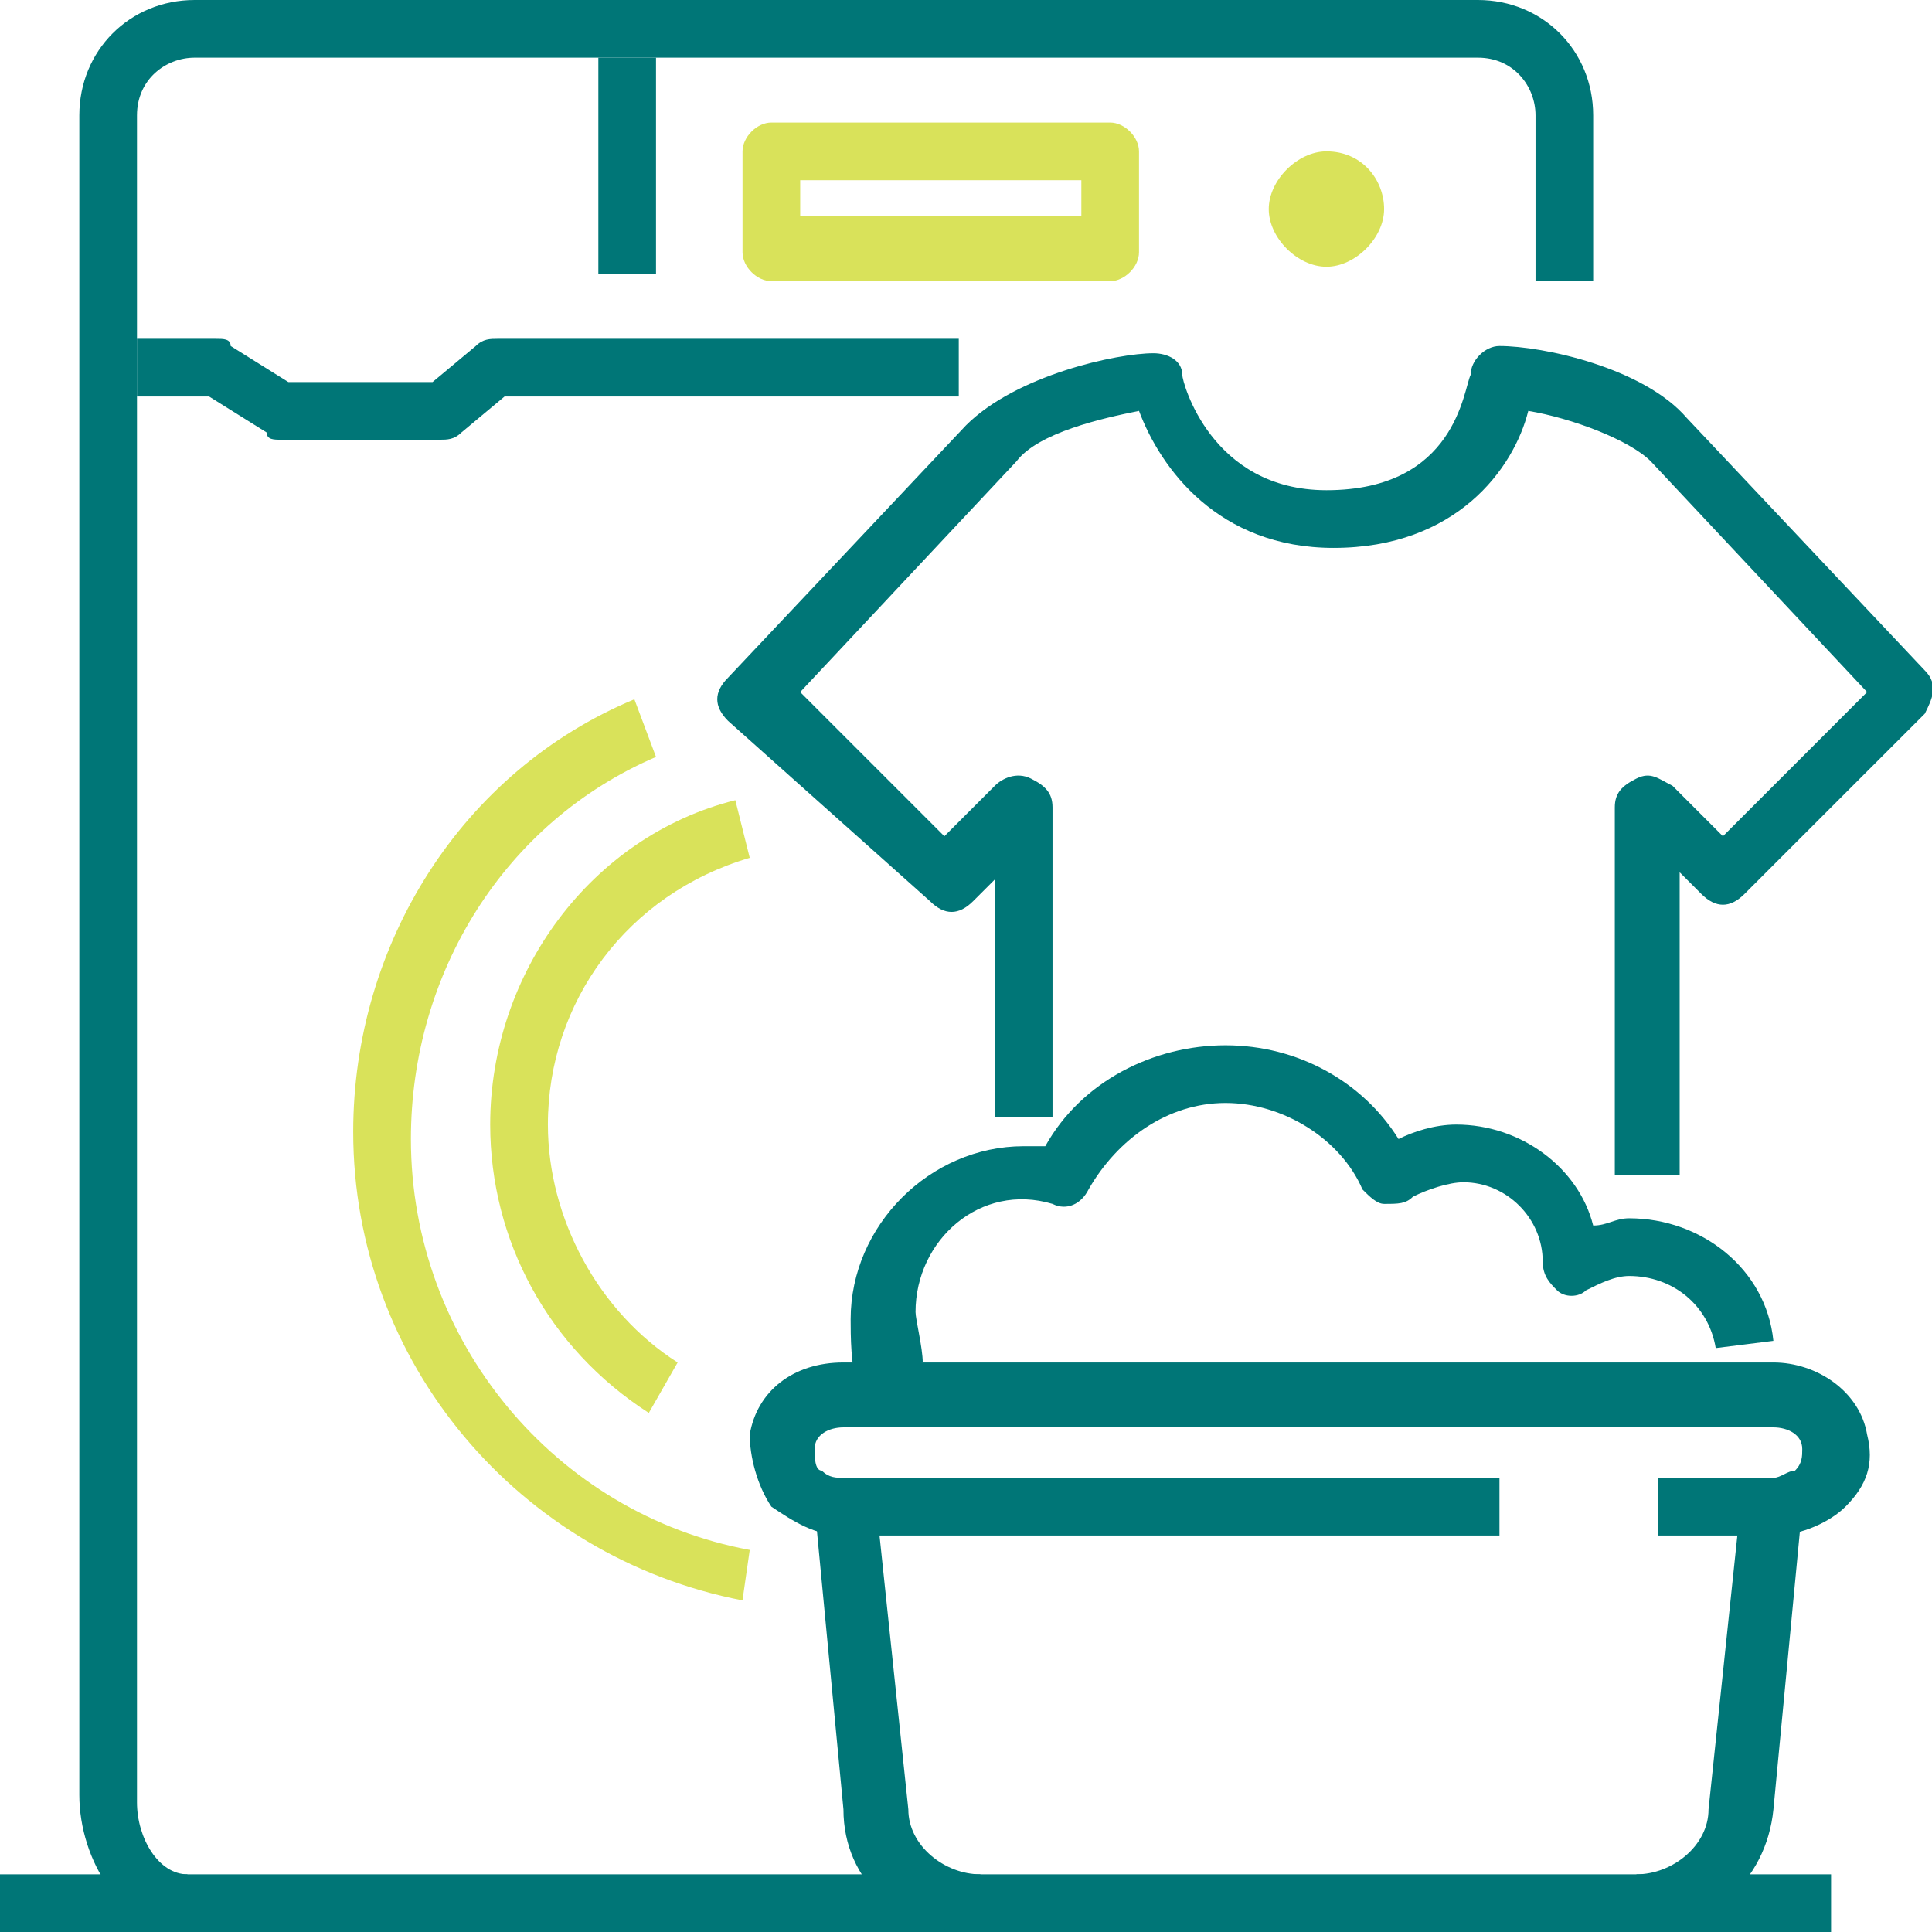
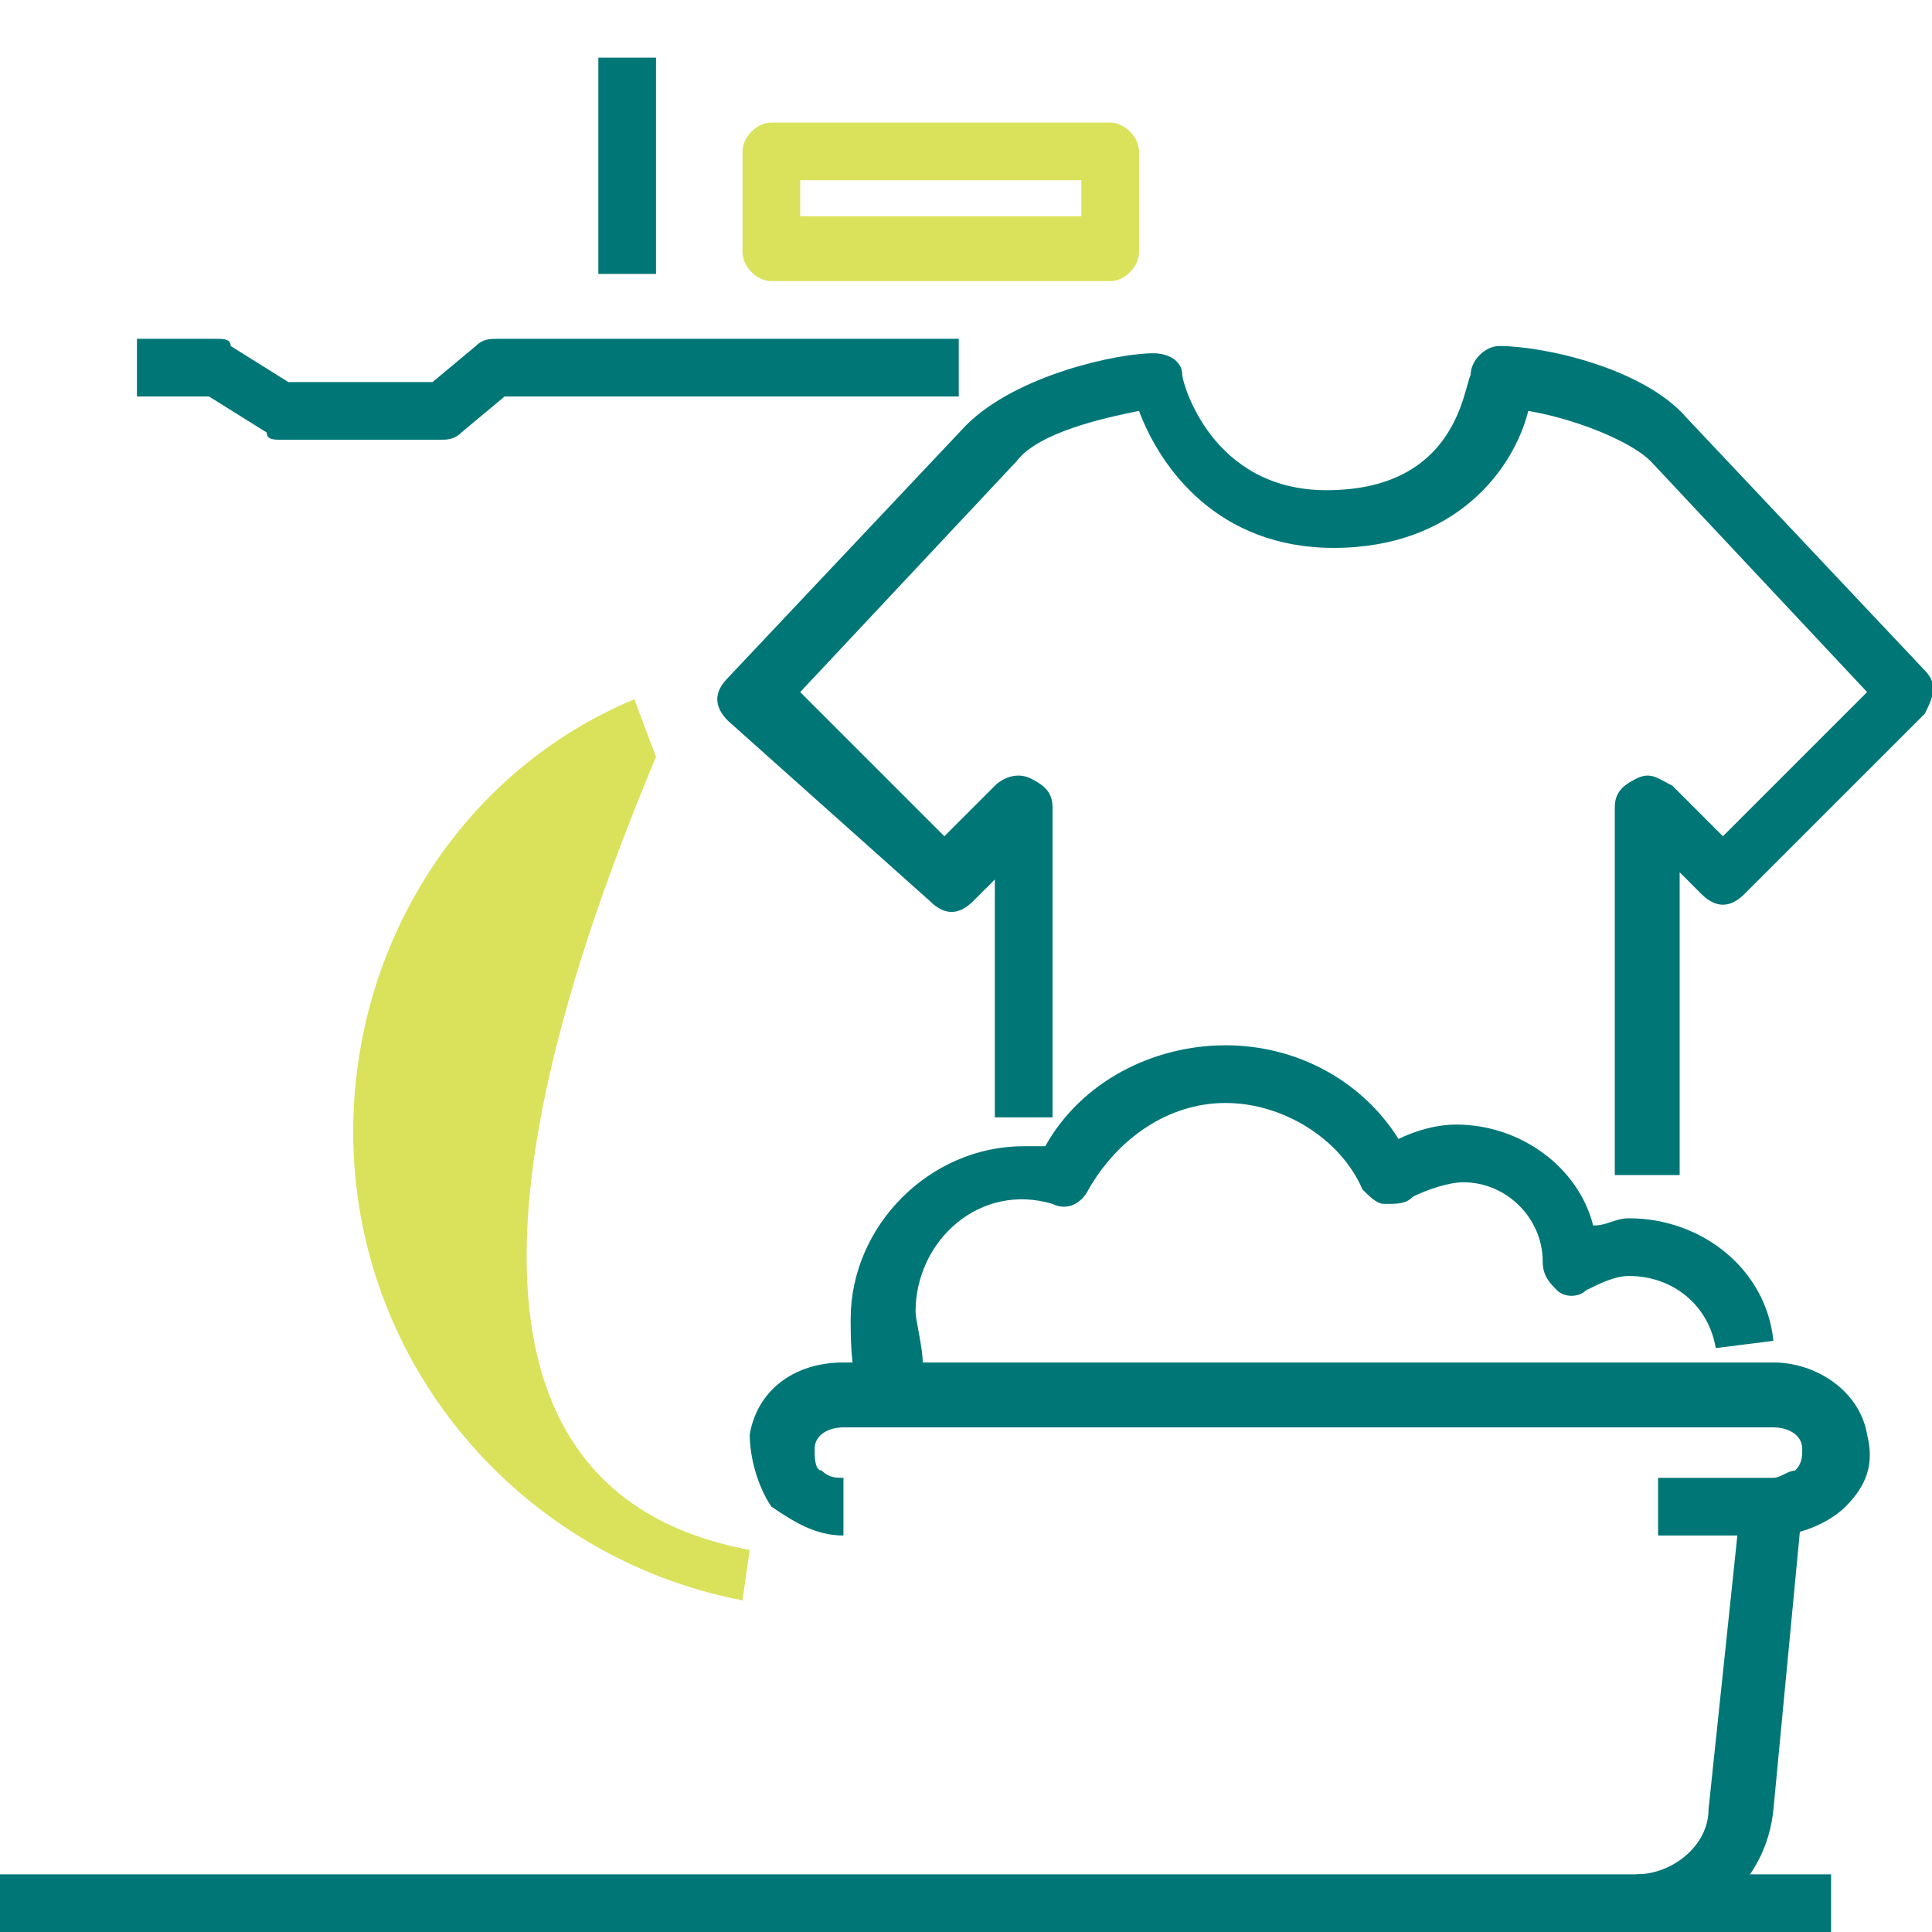
<svg xmlns="http://www.w3.org/2000/svg" width="51" height="51" viewBox="0 0 51 51" fill="none">
  <g clip-path="url(#clip0_907_67)">
-     <path d="M4.948 51C3.236 51 2.094 49.097 2.094 47.384V3.045C2.094 1.332 3.426 0 5.139 0H39.012C40.724 0 42.056 1.332 42.056 3.045V7.422H40.534V3.045C40.534 2.284 39.963 1.522 39.012 1.522H5.139C4.377 1.522 3.616 2.093 3.616 3.045V47.575C3.616 48.526 4.187 49.478 4.948 49.478V51Z" fill="#007677" />
    <path d="M48.336 49.478H0V51H48.336V49.478Z" fill="#007677" />
    <path d="M11.608 11.608H7.421C7.231 11.608 7.041 11.608 7.041 11.418L5.518 10.466H3.615V8.944H5.709C5.899 8.944 6.089 8.944 6.089 9.134L7.612 10.086H11.418L12.559 9.134C12.75 8.944 12.94 8.944 13.13 8.944H25.309V10.466H13.32L12.179 11.418C11.988 11.608 11.798 11.608 11.608 11.608Z" fill="#007677" />
-     <path d="M19.6 42.246C13.701 41.105 9.324 35.966 9.324 29.877C9.324 24.929 12.179 20.362 16.746 18.459L17.317 19.981C13.32 21.694 10.847 25.69 10.847 30.067C10.847 35.396 14.653 39.963 19.791 40.914L19.6 42.246Z" fill="#D9E25A" />
-     <path d="M17.127 37.298C14.463 35.586 12.94 32.731 12.94 29.686C12.94 25.69 15.605 22.075 19.411 21.123L19.791 22.645C16.556 23.597 14.463 26.451 14.463 29.686C14.463 32.16 15.795 34.634 17.888 35.966L17.127 37.298Z" fill="#D9E25A" />
+     <path d="M19.6 42.246C13.701 41.105 9.324 35.966 9.324 29.877C9.324 24.929 12.179 20.362 16.746 18.459L17.317 19.981C10.847 35.396 14.653 39.963 19.791 40.914L19.6 42.246Z" fill="#D9E25A" />
    <path d="M17.317 1.522H15.795V7.231H17.317V1.522Z" fill="#007677" />
-     <path d="M35.015 3.996C34.253 3.996 33.492 4.757 33.492 5.519C33.492 6.28 34.253 7.041 35.015 7.041C35.776 7.041 36.537 6.28 36.537 5.519C36.537 4.757 35.966 3.996 35.015 3.996Z" fill="#D9E25A" />
    <path d="M44.149 31.019H42.627V21.313C42.627 20.933 42.817 20.742 43.198 20.552C43.578 20.362 43.769 20.552 44.149 20.742L45.481 22.075L49.287 18.269L43.578 12.179C43.007 11.608 41.485 11.037 40.343 10.847C39.963 12.369 38.44 14.463 35.205 14.463C32.16 14.463 30.638 12.369 30.067 10.847C29.116 11.037 27.403 11.418 26.832 12.179L21.123 18.269L24.929 22.075L26.261 20.742C26.451 20.552 26.832 20.362 27.213 20.552C27.593 20.742 27.784 20.933 27.784 21.313V29.496H26.261V23.216L25.69 23.787C25.31 24.168 24.929 24.168 24.548 23.787L19.22 19.03C18.839 18.649 18.839 18.269 19.22 17.888L25.5 11.228C26.832 9.896 29.496 9.325 30.448 9.325C30.828 9.325 31.209 9.515 31.209 9.896C31.209 10.086 31.97 12.94 35.015 12.94C38.44 12.94 38.63 10.276 38.821 9.896C38.821 9.515 39.201 9.134 39.582 9.134C40.724 9.134 43.388 9.705 44.53 11.037L50.81 17.698C51.19 18.078 51 18.459 50.81 18.84L46.052 23.597C45.672 23.978 45.291 23.978 44.91 23.597L44.339 23.026V31.019H44.149Z" fill="#007677" />
-     <path d="M25.691 51C23.788 51 22.265 49.668 22.265 47.765L21.504 39.772C21.504 39.582 21.504 39.392 21.694 39.202C21.884 39.011 22.075 39.011 22.265 39.011H39.582V40.534H23.217L23.978 47.765C23.978 48.716 24.929 49.478 25.881 49.478V51H25.691Z" fill="#007677" />
    <path d="M43.198 51V49.478C44.15 49.478 45.101 48.716 45.101 47.765L45.862 40.534H43.769V39.011H46.814C47.004 39.011 47.194 39.202 47.385 39.202C47.575 39.392 47.575 39.582 47.575 39.772L46.814 47.765C46.624 49.668 45.101 51 43.198 51Z" fill="#007677" />
    <path d="M46.813 40.534V39.011C47.004 39.011 47.194 38.821 47.384 38.821C47.575 38.631 47.575 38.44 47.575 38.25C47.575 37.869 47.194 37.679 46.813 37.679H22.265C21.884 37.679 21.504 37.869 21.504 38.25C21.504 38.44 21.504 38.821 21.694 38.821C21.884 39.011 22.075 39.011 22.265 39.011V40.534C21.504 40.534 20.933 40.153 20.362 39.772C19.981 39.202 19.791 38.44 19.791 37.869C19.981 36.728 20.933 35.966 22.265 35.966H46.813C47.955 35.966 49.097 36.728 49.287 37.869C49.478 38.631 49.287 39.202 48.716 39.772C48.336 40.153 47.575 40.534 46.813 40.534Z" fill="#007677" />
    <path d="M22.645 36.537C22.455 36.157 22.455 35.205 22.455 34.825C22.455 32.351 24.548 30.257 27.022 30.257C27.212 30.257 27.403 30.257 27.593 30.257C28.545 28.545 30.448 27.593 32.351 27.593C34.254 27.593 35.966 28.545 36.918 30.067C37.298 29.877 37.869 29.686 38.44 29.686C40.153 29.686 41.675 30.828 42.056 32.351C42.436 32.351 42.627 32.16 43.007 32.16C44.91 32.16 46.623 33.492 46.813 35.395L45.291 35.586C45.101 34.444 44.149 33.683 43.007 33.683C42.627 33.683 42.246 33.873 41.865 34.063C41.675 34.254 41.295 34.254 41.104 34.063C40.914 33.873 40.724 33.683 40.724 33.302C40.724 32.16 39.772 31.209 38.63 31.209C38.25 31.209 37.679 31.399 37.298 31.59C37.108 31.78 36.918 31.78 36.537 31.78C36.347 31.78 36.157 31.59 35.966 31.399C35.395 30.067 33.873 29.116 32.351 29.116C30.828 29.116 29.496 30.067 28.735 31.399C28.545 31.78 28.164 31.97 27.783 31.78C25.881 31.209 24.168 32.731 24.168 34.634C24.168 34.825 24.358 35.586 24.358 35.966L22.645 36.537Z" fill="#007677" />
    <path d="M29.306 7.422H20.362C19.981 7.422 19.601 7.041 19.601 6.66V3.996C19.601 3.616 19.981 3.235 20.362 3.235H29.306C29.686 3.235 30.067 3.616 30.067 3.996V6.66C30.067 7.041 29.686 7.422 29.306 7.422ZM21.123 5.709H28.545V4.757H21.123V5.709Z" fill="#D9E25A" />
  </g>
  <defs>
    <clipPath id="clip0_907_67">
      <rect width="51" height="51" fill="white" />
    </clipPath>
  </defs>
</svg>